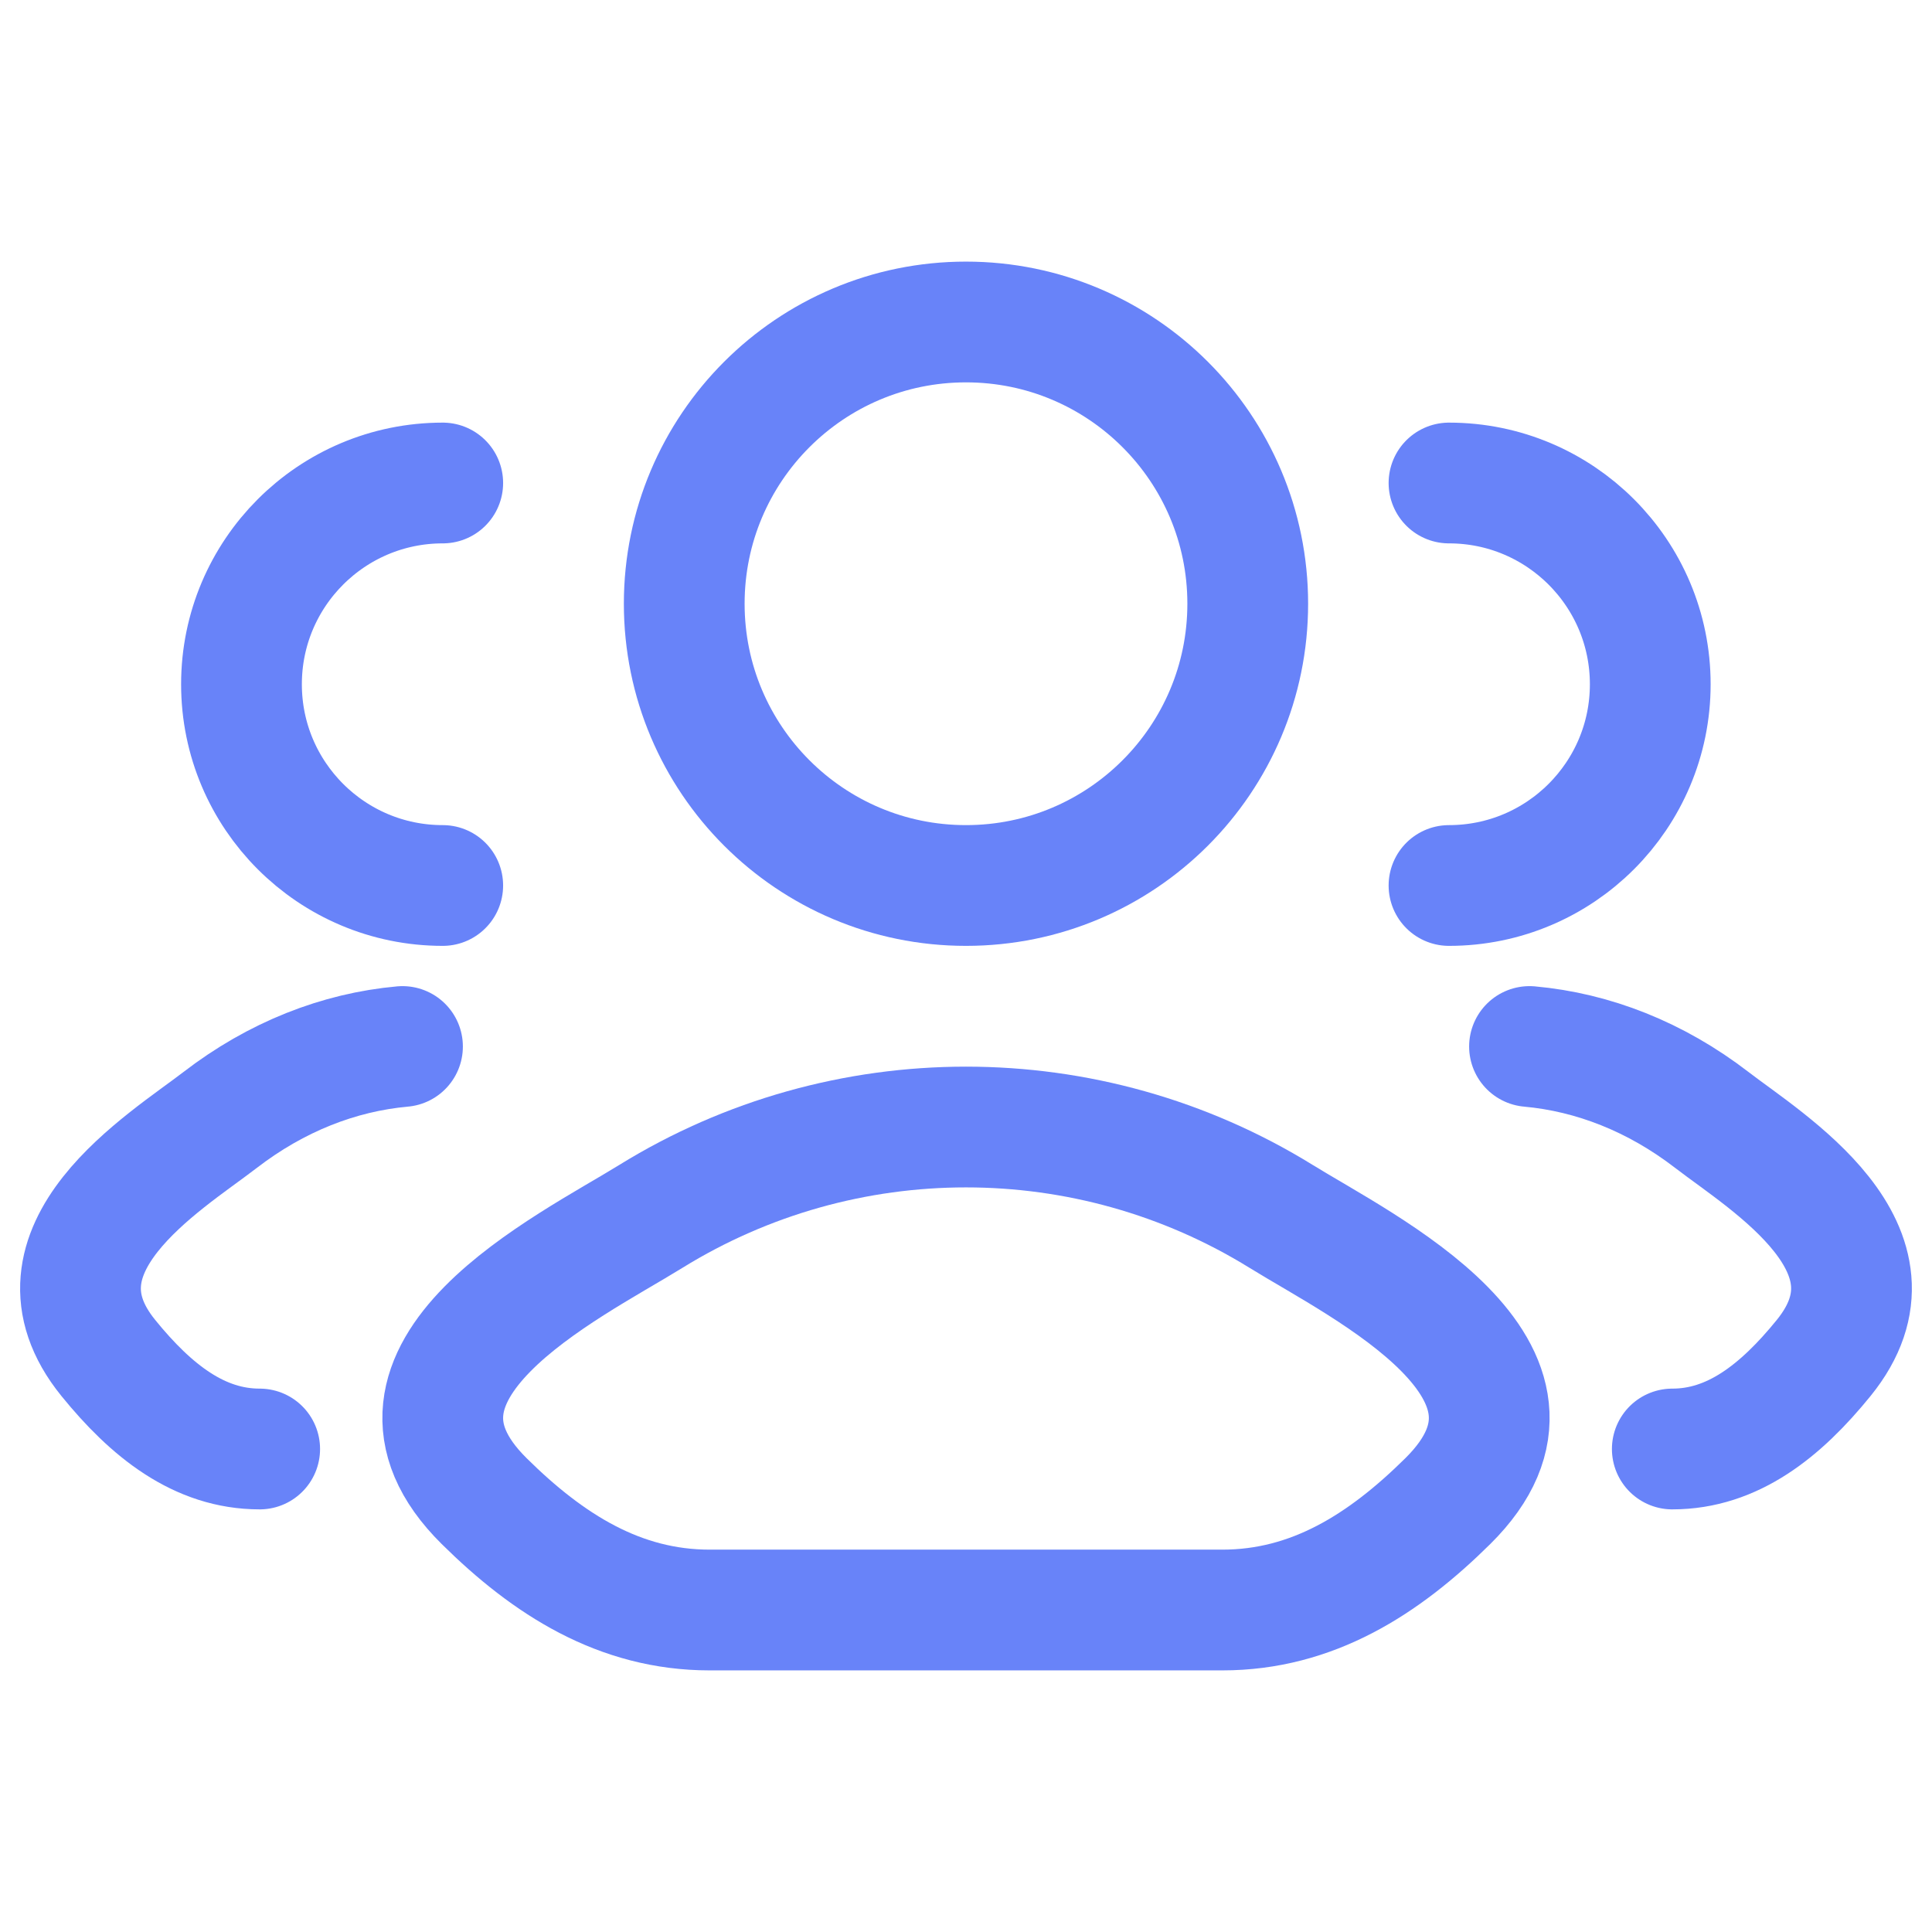
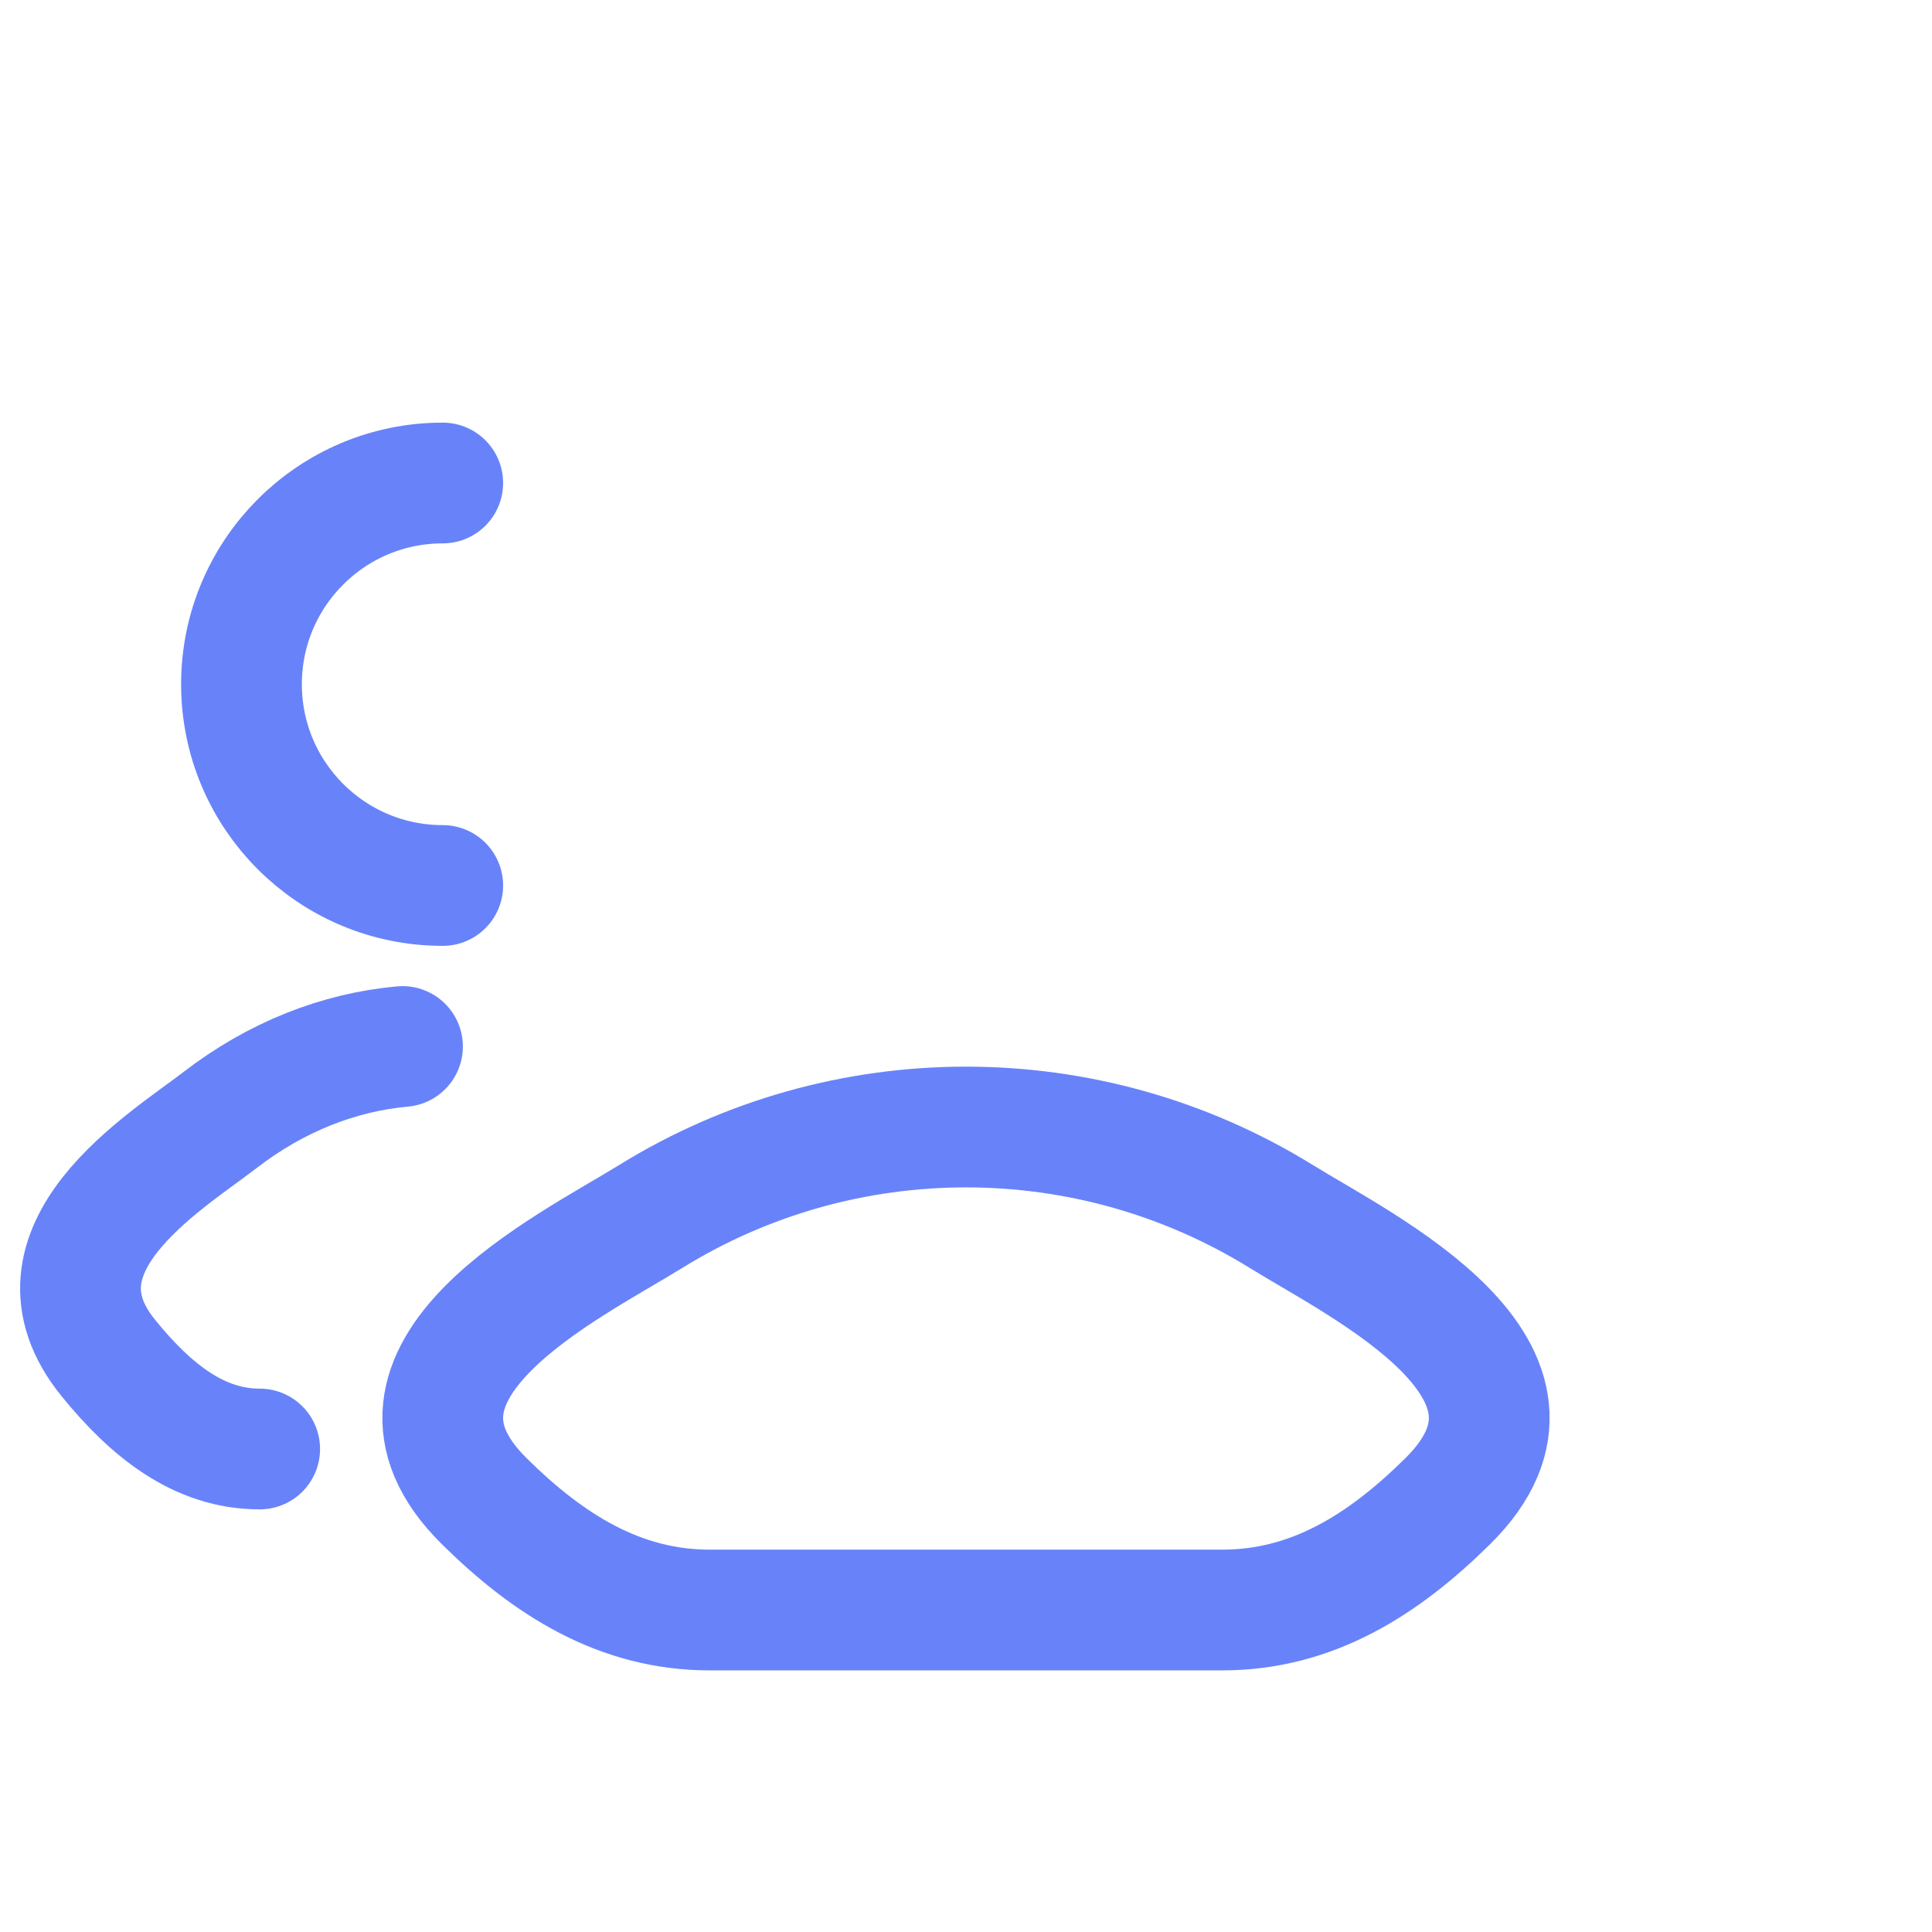
<svg xmlns="http://www.w3.org/2000/svg" width="100" height="100" viewBox="0 0 100 100" fill="none">
-   <path d="M86.558 75C89.68 75 92.164 73.035 94.393 70.288C98.958 64.664 91.464 60.17 88.605 57.969C85.7 55.732 82.456 54.464 79.167 54.167M75 45.833C80.753 45.833 85.417 41.17 85.417 35.417C85.417 29.664 80.753 25 75 25" stroke="#6883F9" stroke-width="6.25" stroke-linecap="round" />
  <path d="M13.441 75C10.319 75 7.835 73.035 5.606 70.288C1.041 64.664 8.535 60.17 11.394 57.969C14.299 55.732 17.543 54.464 20.833 54.167M22.916 45.833C17.163 45.833 12.499 41.17 12.499 35.417C12.499 29.664 17.163 25 22.916 25" stroke="#6883F9" stroke-width="6.25" stroke-linecap="round" />
  <path d="M33.682 62.964C29.424 65.597 18.262 70.972 25.061 77.698C28.382 80.984 32.081 83.334 36.731 83.334H63.268C67.918 83.334 71.617 80.984 74.938 77.698C81.737 70.972 70.574 65.597 66.317 62.964C56.333 56.791 43.665 56.791 33.682 62.964Z" stroke="#6883F9" stroke-width="6.25" stroke-linecap="round" stroke-linejoin="round" />
-   <path d="M64.583 31.249C64.583 39.303 58.054 45.833 49.999 45.833C41.945 45.833 35.416 39.303 35.416 31.249C35.416 23.195 41.945 16.666 49.999 16.666C58.054 16.666 64.583 23.195 64.583 31.249Z" stroke="#6883F9" stroke-width="6.25" />
</svg>